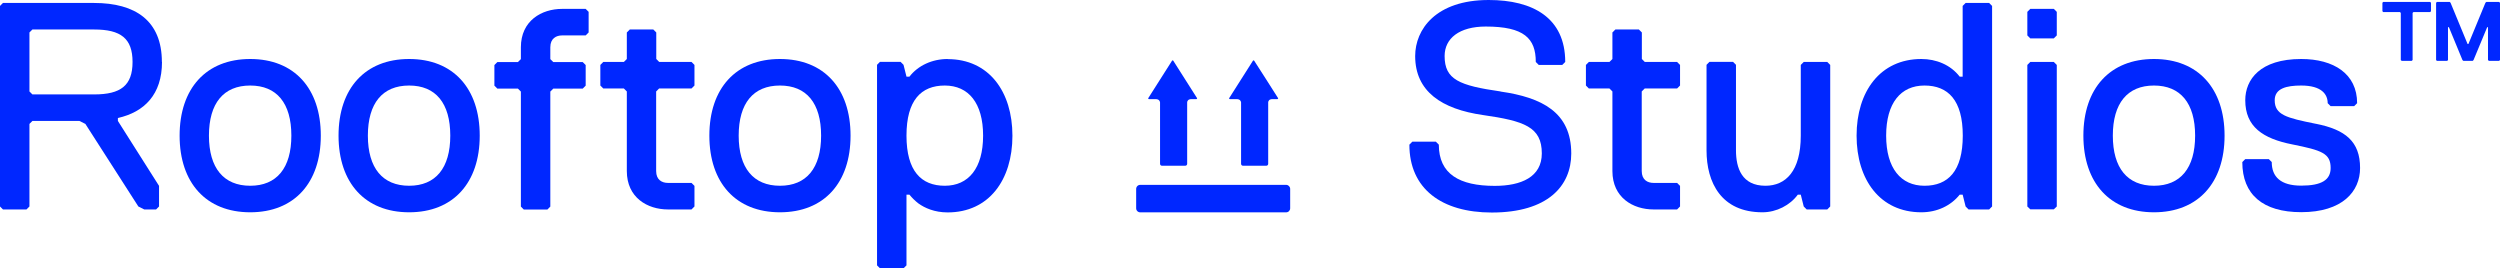
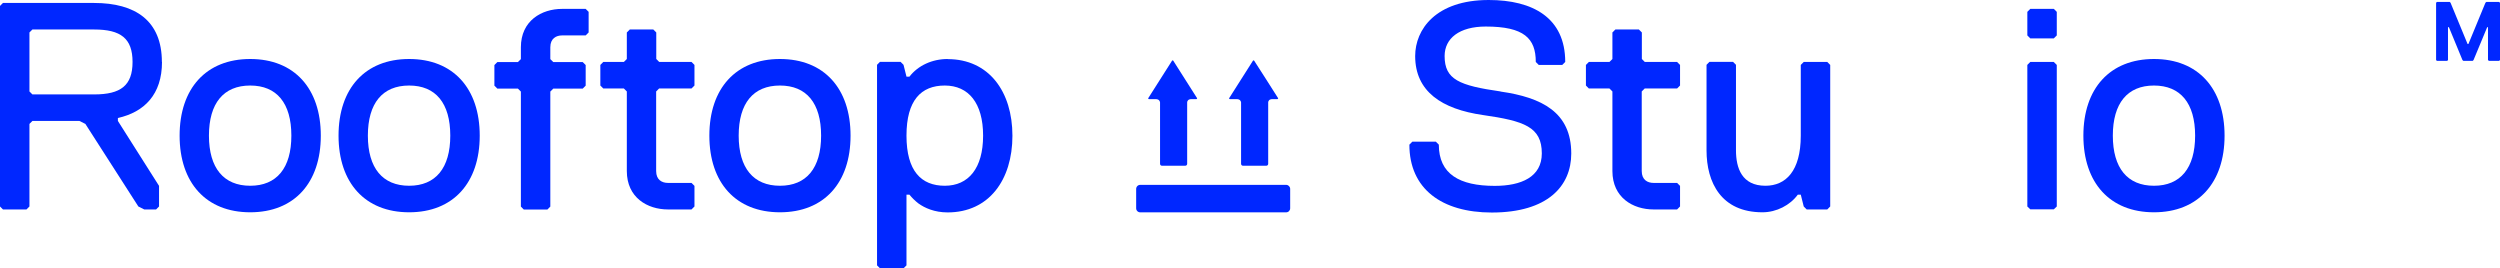
<svg xmlns="http://www.w3.org/2000/svg" width="382" height="41" viewBox="0 0 382 41" fill="none">
  <path d="M24.735 9.467C24.735 3.168 20.688 0.453 14.382 0.453H0.452L0 0.905V31.551L0.452 32.004H4.047L4.499 31.551V18.934L4.951 18.482H12.142L13.045 18.934L21.14 31.551L22.043 32.004H23.85L24.302 31.551V28.401L18.014 18.482V18.029C22.061 17.124 24.753 14.427 24.753 9.467H24.735ZM14.382 14.427H4.951L4.499 13.975V4.96L4.951 4.507H14.4C18.448 4.507 20.254 5.865 20.254 9.467C20.254 13.069 18.448 14.427 14.4 14.427H14.382Z" fill="#0027FF" />
  <path d="M38.232 9.015C31.493 9.015 27.445 13.522 27.445 20.726C27.445 27.931 31.493 32.438 38.232 32.438C44.971 32.438 49.019 27.931 49.019 20.726C49.019 13.522 44.971 9.015 38.232 9.015ZM38.232 28.383C34.185 28.383 31.926 25.686 31.926 20.726C31.926 15.767 34.167 13.069 38.232 13.069C42.297 13.069 44.52 15.767 44.52 20.726C44.52 25.686 42.279 28.383 38.232 28.383Z" fill="#0027FF" />
  <path d="M62.515 9.015C55.776 9.015 51.729 13.522 51.729 20.726C51.729 27.931 55.776 32.438 62.515 32.438C69.255 32.438 73.302 27.931 73.302 20.726C73.302 13.522 69.255 9.015 62.515 9.015ZM62.515 28.383C58.468 28.383 56.21 25.686 56.21 20.726C56.21 15.767 58.45 13.069 62.515 13.069C66.581 13.069 68.803 15.767 68.803 20.726C68.803 25.686 66.563 28.383 62.515 28.383Z" fill="#0027FF" />
  <path d="M85.895 1.358C82.752 1.358 79.59 3.168 79.59 7.223V9.033L79.138 9.485H75.994L75.543 9.938V13.088L75.994 13.54H79.138L79.59 13.993V31.569L80.041 32.022H83.637L84.089 31.569V13.993L84.54 13.54H89.039L89.491 13.088V9.938L89.039 9.485H84.54L84.089 9.033V7.223C84.089 5.865 84.992 5.412 85.895 5.412H89.491L89.943 4.96V1.81L89.491 1.358H85.895Z" fill="#0027FF" />
  <path d="M100.729 9.467L100.278 9.015V4.96L99.826 4.507H96.231L95.779 4.96V9.015L95.327 9.467H92.183L91.732 9.92V13.069L92.183 13.522H95.327L95.779 13.974V26.139C95.779 30.193 98.923 32.004 102.066 32.004H105.662L106.114 31.551V28.401L105.662 27.949H102.066C101.163 27.949 100.26 27.496 100.26 26.139V13.974L100.711 13.522H105.662L106.114 13.069V9.92L105.662 9.467H100.711H100.729Z" fill="#0027FF" />
  <path d="M119.177 9.015C112.438 9.015 108.39 13.522 108.39 20.726C108.39 27.931 112.438 32.438 119.177 32.438C125.916 32.438 129.964 27.931 129.964 20.726C129.964 13.522 125.916 9.015 119.177 9.015ZM119.177 28.383C115.13 28.383 112.871 25.686 112.871 20.726C112.871 15.767 115.112 13.069 119.177 13.069C123.242 13.069 125.465 15.767 125.465 20.726C125.465 25.686 123.224 28.383 119.177 28.383Z" fill="#0027FF" />
  <path d="M144.815 9.015C142.43 9.015 140.28 10.01 138.961 11.712H138.51L138.058 9.902L137.606 9.449H134.462L134.011 9.902V40.548L134.462 41H138.058L138.51 40.548V29.741H138.961C139.359 30.23 139.811 30.682 140.353 31.099C141.292 31.768 142.774 32.456 144.797 32.456C151.103 32.456 154.699 27.496 154.699 20.744C154.699 13.993 151.103 9.033 144.797 9.033L144.815 9.015ZM144.364 28.383C140.768 28.383 138.51 26.139 138.51 20.726C138.51 15.314 140.75 13.069 144.364 13.069C147.977 13.069 150.218 15.73 150.218 20.726C150.218 25.722 147.977 28.383 144.364 28.383Z" fill="#0027FF" />
  <path d="M229.284 13.974C222.978 13.069 220.737 12.164 220.737 8.562C220.737 5.865 222.978 4.055 227.025 4.055C232.879 4.055 234.668 5.865 234.668 9.467L235.12 9.92H238.715L239.167 9.467C239.167 2.715 234.216 0 227.477 0C219.382 0 216.238 4.507 216.238 8.562C216.238 13.974 220.286 16.672 226.591 17.577C232.897 18.482 235.589 19.387 235.589 23.442C235.589 27.044 232.446 28.401 228.398 28.401C222.996 28.401 219.852 26.591 219.852 22.102L219.4 21.649H215.805L215.353 22.102C215.353 28.854 220.304 32.474 227.947 32.474C236.493 32.474 240.088 28.419 240.088 23.46C240.088 17.142 235.589 14.898 229.302 13.992L229.284 13.974Z" fill="#0027FF" />
  <path d="M251.327 9.467L250.875 9.015V4.96L250.423 4.507H246.828L246.376 4.96V9.015L245.924 9.467H242.78L242.329 9.92V13.069L242.78 13.522H245.924L246.376 13.974V26.139C246.376 30.193 249.52 32.004 252.664 32.004H256.259L256.711 31.551V28.401L256.259 27.949H252.664C251.76 27.949 250.857 27.496 250.857 26.139V13.974L251.309 13.522H256.259L256.711 13.069V9.92L256.259 9.467H251.309H251.327Z" fill="#0027FF" />
  <path d="M275.61 9.467L275.158 9.92V20.726C275.158 26.139 272.864 28.383 269.756 28.383C266.16 28.383 265.257 25.686 265.257 22.971V9.902L264.805 9.449H261.21L260.758 9.902V22.971C260.758 27.876 262.999 32.438 269.304 32.438C271.454 32.438 273.532 31.352 274.707 29.741H275.158L275.61 31.551L276.062 32.004H279.206L279.657 31.551V9.92L279.206 9.467H275.61Z" fill="#0027FF" />
-   <path d="M300.345 0.453L299.894 0.905V11.712H299.442C298.051 9.902 295.846 9.015 293.588 9.015C287.3 9.015 283.686 13.975 283.686 20.726C283.686 27.478 287.282 32.438 293.588 32.438C295.973 32.438 298.087 31.442 299.442 29.741H299.894L300.345 31.551L300.797 32.004H303.941L304.392 31.551V0.905L303.941 0.453H300.345ZM294.058 28.383C290.462 28.383 288.204 25.722 288.204 20.726C288.204 15.73 290.444 13.069 294.058 13.069C297.671 13.069 299.912 15.314 299.912 20.726C299.912 26.139 297.671 28.383 294.058 28.383Z" fill="#0027FF" />
  <path d="M310.228 1.358L309.777 1.81V5.412L310.228 5.865H313.824L314.276 5.412V1.81L313.824 1.358H310.228Z" fill="#0027FF" />
  <path d="M310.228 9.467L309.777 9.92V31.551L310.228 31.985H313.824L314.276 31.551V9.92L313.824 9.467H310.228Z" fill="#0027FF" />
  <path d="M329.128 9.015C322.388 9.015 318.341 13.522 318.341 20.726C318.341 27.931 322.388 32.438 329.128 32.438C335.867 32.438 339.914 27.931 339.914 20.726C339.914 13.522 335.867 9.015 329.128 9.015ZM329.128 28.383C325.08 28.383 322.84 25.686 322.84 20.726C322.84 15.767 325.08 13.069 329.128 13.069C333.175 13.069 335.415 15.767 335.415 20.726C335.415 25.686 333.175 28.383 329.128 28.383Z" fill="#0027FF" />
-   <path d="M353.863 18.916C349.364 18.011 347.575 17.559 347.575 15.314C347.575 13.504 349.382 13.069 351.622 13.069C354.766 13.069 355.67 14.427 355.67 15.767L356.121 16.219H359.717L360.168 15.767C360.168 11.259 356.573 9.015 351.622 9.015C345.335 9.015 343.076 12.164 343.076 15.314C343.076 19.369 345.768 21.179 350.267 22.066C354.766 22.971 356.121 23.424 356.121 25.668C356.121 27.478 354.766 28.365 351.622 28.365C348.478 28.365 347.123 27.008 347.123 24.763L346.672 24.311H343.076L342.624 24.763C342.624 29.723 345.768 32.42 351.622 32.42C357.91 32.42 360.62 29.27 360.62 25.668C360.62 21.613 358.362 19.803 353.881 18.916H353.863Z" fill="#0027FF" />
-   <path d="M364.156 0.298L364.033 0.422V1.708L364.156 1.848H366.717L366.841 1.972V9.176L366.98 9.3H368.507L368.646 9.176V1.972L368.769 1.848H371.331L371.454 1.708V0.422L371.331 0.298H364.156Z" fill="#0027FF" />
  <path d="M381.859 0.298H379.915L379.774 0.422L377.172 6.728H377.047L374.445 0.422L374.32 0.298H372.361L372.235 0.422V9.176L372.361 9.3H373.928L374.053 9.176V4.156H374.194L376.263 9.176L376.404 9.3H377.831L377.956 9.176L380.041 4.156H380.166V9.176L380.307 9.3H381.859L382 9.176V0.422L381.859 0.298Z" fill="#0027FF" />
  <path d="M196.525 28.248H174.219C173.88 28.248 173.605 28.526 173.605 28.868V31.826C173.605 32.167 173.88 32.445 174.219 32.445H196.525C196.864 32.445 197.139 32.167 197.139 31.826V28.868C197.139 28.526 196.864 28.248 196.525 28.248Z" fill="#0027FF" />
  <path d="M175.532 15.144H176.556C177.101 15.144 177.221 15.437 177.255 15.643V25.033C177.255 25.205 177.391 25.325 177.545 25.325H181.109C181.28 25.325 181.399 25.188 181.399 25.033V15.626C181.416 15.42 181.552 15.144 182.064 15.144H182.814C182.814 15.144 182.9 15.11 182.917 15.058C182.917 15.041 182.917 15.024 182.917 15.007L181.092 12.135L179.267 9.263C179.267 9.263 179.182 9.211 179.131 9.229C179.131 9.229 179.114 9.246 179.097 9.263L177.272 12.135L175.447 15.007C175.447 15.007 175.447 15.11 175.481 15.127C175.481 15.127 175.515 15.127 175.532 15.127V15.144Z" fill="#0027FF" />
  <path d="M187.913 15.144H188.937C189.482 15.144 189.602 15.437 189.636 15.643V25.033C189.636 25.205 189.772 25.325 189.926 25.325H193.49C193.66 25.325 193.78 25.188 193.78 25.033V15.626C193.797 15.42 193.933 15.144 194.445 15.144H195.195C195.195 15.144 195.28 15.11 195.298 15.058C195.298 15.041 195.298 15.024 195.298 15.007L193.473 12.135L191.631 9.263C191.631 9.263 191.546 9.211 191.495 9.229C191.495 9.229 191.478 9.246 191.46 9.263L189.636 12.135L187.811 15.007C187.811 15.007 187.811 15.11 187.845 15.127C187.845 15.127 187.879 15.127 187.896 15.127L187.913 15.144Z" fill="#0027FF" />
</svg>